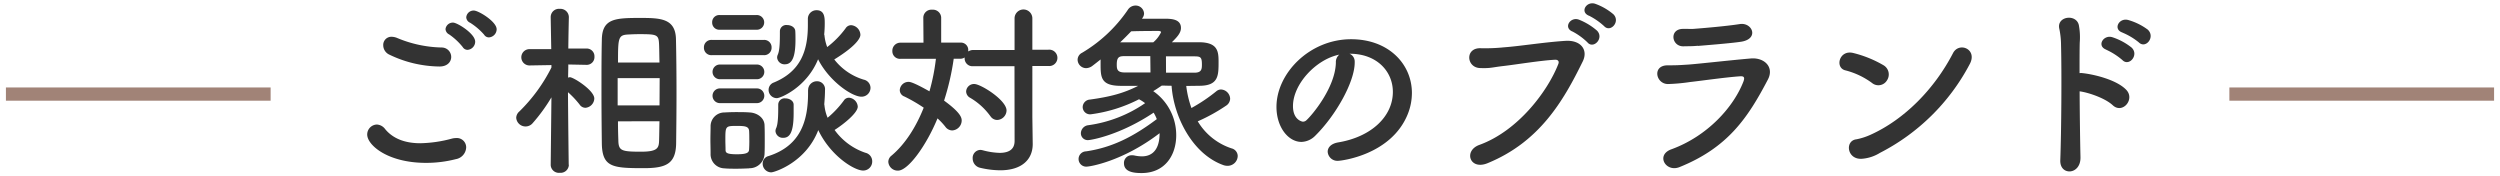
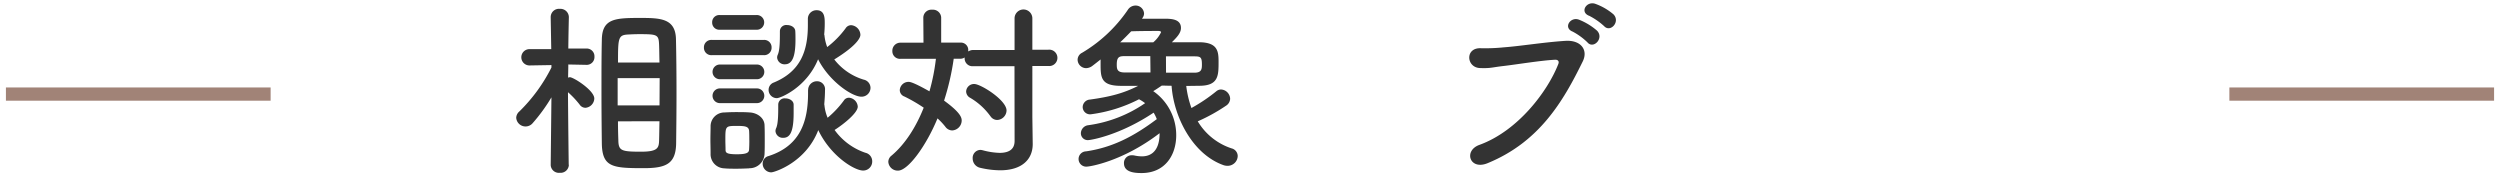
<svg xmlns="http://www.w3.org/2000/svg" viewBox="0 0 680 48">
  <defs>
    <style>
      .a {
        fill: #333;
      }

      .b {
        fill: none;
        stroke: #a18377;
        stroke-miterlimit: 10;
        stroke-width: 3.6px;
      }
    </style>
  </defs>
  <title>h_target</title>
  <g>
    <g>
-       <path class="a" d="M115.88,44.3c-10.43,0-16-4.84-16-7.71a2.72,2.72,0,0,1,2.62-2.72,3,3,0,0,1,2.27,1.26c2.42,2.92,6,3.83,9.58,3.83a35,35,0,0,0,8.57-1.26,4.85,4.85,0,0,1,1.16-.15,2.53,2.53,0,0,1,2.72,2.57,3.39,3.39,0,0,1-2.82,3.17A32.42,32.42,0,0,1,115.88,44.3Zm3.68-26.21a32.06,32.06,0,0,1-13.66-3.23,2.83,2.83,0,0,1-1.66-2.57A2.21,2.21,0,0,1,106.5,10a4.22,4.22,0,0,1,1.46.3,32.92,32.92,0,0,0,12.15,2.62,2.58,2.58,0,0,1,2.62,2.57C122.73,16.78,121.72,18.09,119.56,18.09Zm6.3-5.29a17.08,17.08,0,0,0-3.68-3.43,1.74,1.74,0,0,1-1-1.46,2,2,0,0,1,2.07-1.76c1.11,0,6,3,6,5.19a2.25,2.25,0,0,1-2.07,2.22A1.55,1.55,0,0,1,125.86,12.8Zm5.85-3.33a17.13,17.13,0,0,0-3.83-3.28,1.71,1.71,0,0,1-1.06-1.46,2,2,0,0,1,2.07-1.86c1.26,0,6.2,3,6.2,5.09A2.25,2.25,0,0,1,133,10.17,1.52,1.52,0,0,1,131.7,9.47Z" />
      <path class="a" d="M154.73,44.85A2.25,2.25,0,0,1,152.26,47a2.22,2.22,0,0,1-2.47-2.12v0l.2-18.4a46.71,46.71,0,0,1-5.09,7,2.54,2.54,0,0,1-4.49-1.46,2.35,2.35,0,0,1,.81-1.66,44.84,44.84,0,0,0,8.77-12v-.66l-5.8.1h-.05a2.22,2.22,0,1,1,.05-4.43h5.75l-.15-8.52V4.63a2.24,2.24,0,0,1,2.47-2.22,2.29,2.29,0,0,1,2.47,2.22v.05s-.1,4-.15,8.52h4.89a2.11,2.11,0,0,1,2.22,2.22,2.1,2.1,0,0,1-2.17,2.22h0l-4.94-.1c0,1.26-.05,2.47-.05,3.58A2.17,2.17,0,0,1,155,21c1,0,6.65,3.58,6.65,5.8a2.62,2.62,0,0,1-2.42,2.52,1.92,1.92,0,0,1-1.56-.86,24.79,24.79,0,0,0-3.18-3.38c.05,7.86.2,19.71.2,19.71Zm8.87-19.76c0-5.09,0-10.18.1-14.21.05-5.8,3.53-6,10.33-6,5.44,0,9.68.05,9.83,5.7.1,4.23.15,9.58.15,15,0,4.69-.05,9.37-.1,13.46-.1,5.54-2.77,6.7-8.82,6.7-8.42,0-11.24-.25-11.39-6.6C163.65,35.17,163.6,30.13,163.6,25.09Zm15.83-3.83H168v7.41h11.39ZM179.38,17c-.05-1.66-.05-3.23-.1-4.59-.1-3-.35-3.12-5.44-3.12-1.06,0-2.12.05-3.07.1-2.62.15-2.67,1-2.67,7.61ZM168.09,33c0,1.87.05,3.63.1,5.14.05,2.87.81,3.12,6.2,3.12,4.69,0,4.84-1.11,4.89-3.28.05-1.51.05-3.23.1-5Z" />
      <path class="a" d="M193.64,15a2,2,0,0,1-2.17-2.07,2,2,0,0,1,2.17-2.07H207.7a2,2,0,0,1,2.17,2.07A2,2,0,0,1,207.7,15Zm10.13,30.79c-1.06.05-2.27.1-3.43.1s-2.32,0-3.33-.1a3.84,3.84,0,0,1-3.73-4c0-1.31-.05-2.57-.05-3.83s.05-2.42.05-3.53A3.75,3.75,0,0,1,197,30.59c1-.05,2-.1,3.13-.1,1.31,0,2.67,0,3.83.1,1.92.1,4,1.41,4,3.58.05,1.16.05,2.52.05,3.83s0,2.62-.05,3.73A4.08,4.08,0,0,1,203.77,45.76Zm-8.06-37.7a1.93,1.93,0,0,1-2-2,1.93,1.93,0,0,1,2-2h10.08a2,2,0,0,1,2.07,2,2,2,0,0,1-2.07,2Zm.1,13.46a2,2,0,0,1,0-4h10.08a2,2,0,1,1,0,4Zm0,6.5a2,2,0,0,1,0-4h10.08a2,2,0,1,1,0,4Zm8,10.13c0-.91,0-1.86-.05-2.57-.1-1.21-1.06-1.36-3.23-1.36-3.23,0-3.23,0-3.23,3.88,0,.91.05,1.86.05,2.62s.25,1.21,3.07,1.21,3.28-.5,3.33-1.26S203.82,39.05,203.82,38.15Zm16-13.66a2.38,2.38,0,0,1,2.42-2.42,2.16,2.16,0,0,1,2.17,2.42c0,1.31-.1,2.57-.2,3.83,0,.1.05.2.05.3a11.5,11.5,0,0,0,.86,3.38,26.72,26.72,0,0,0,4.38-4.64,1.65,1.65,0,0,1,1.46-.81A2.6,2.6,0,0,1,233.31,29c0,1.66-3.63,4.64-6.3,6.35a17,17,0,0,0,8.37,6.2,2.36,2.36,0,0,1,1.86,2.32,2.45,2.45,0,0,1-2.47,2.52c-2.37,0-8.82-3.93-12.2-11-3.38,8.82-11.95,11.49-12.8,11.49a2.35,2.35,0,0,1-2.32-2.37,2.09,2.09,0,0,1,1.61-2.07c8.62-2.77,10.73-9.42,10.73-17.09v-.86Zm4.44-14.92A12.11,12.11,0,0,0,225,12.8a25.33,25.33,0,0,0,5-5.09,1.78,1.78,0,0,1,1.51-.86,2.73,2.73,0,0,1,2.52,2.62c0,.5-.4,2.57-7.11,6.7a15.91,15.91,0,0,0,8,5.49,2.31,2.31,0,0,1,1.86,2.22,2.43,2.43,0,0,1-2.47,2.42c-2.62,0-8.82-4.28-11.79-10.18-3.12,7.66-10.23,10.58-11.24,10.58a2.25,2.25,0,0,1-2.22-2.27,2.11,2.11,0,0,1,1.46-2c7.21-3,9.22-8.52,9.22-15.57,0-.5,0-1.06,0-1.61v-.1a2.33,2.33,0,0,1,2.37-2.37c2.17,0,2.22,2,2.22,3.53a30.56,30.56,0,0,1-.15,3.07ZM210.93,35.68a1.92,1.92,0,0,1,.2-.86c.55-1.26.55-3.93.55-6.35a1.72,1.72,0,0,1,1.92-1.71c1.11,0,2.22.61,2.27,1.66,0,.76,0,1.56,0,2.37,0,5.54-1.21,6.7-2.87,6.7A2,2,0,0,1,210.93,35.68Zm.45-20a1.92,1.92,0,0,1,.2-.86c.55-1.26.55-3.88.55-6.3a1.72,1.72,0,0,1,1.92-1.71c1.11,0,2.22.6,2.27,1.66.05.76.05,1.56.05,2.37,0,4-.66,6.65-2.87,6.65A2,2,0,0,1,211.38,15.67Z" />
      <path class="a" d="M275.94,18H264.75a2.12,2.12,0,0,1-2.37-2.17v-.2a2.11,2.11,0,0,1-1.16.35h-1.81a68.16,68.16,0,0,1-2.62,11.39c4.59,3.33,4.79,4.69,4.79,5.44A2.74,2.74,0,0,1,259,35.48a2.35,2.35,0,0,1-1.86-1A18,18,0,0,0,255,32.2c-3.07,7.46-8,14.21-10.74,14.21A2.56,2.56,0,0,1,241.62,44a2.17,2.17,0,0,1,.86-1.66c3.78-3.17,6.7-7.86,8.77-13.05A43,43,0,0,0,246,26.25a1.87,1.87,0,0,1-1.26-1.76,2.38,2.38,0,0,1,2.37-2.22c.4,0,1.21.05,5.7,2.57A55.49,55.49,0,0,0,254.57,16h-9.63a2.06,2.06,0,0,1-2.22-2.12,2.18,2.18,0,0,1,2.22-2.27h6.25l-.05-6.85a2.2,2.2,0,0,1,2.42-2.12A2.25,2.25,0,0,1,256,4.73L256,11.59h5.24a2,2,0,0,1,2.12,2.17V14a2.46,2.46,0,0,1,1.41-.4h11.19V5a2.42,2.42,0,0,1,4.84,0v8.52h4.33a2.23,2.23,0,1,1,0,4.43h-4.33V31.85l.1,7.26v.1c0,4-2.77,7.11-8.87,7.11a24.43,24.43,0,0,1-5.34-.66,2.59,2.59,0,0,1-2.12-2.57,2.17,2.17,0,0,1,2.07-2.32,3.44,3.44,0,0,1,.66.1,19.57,19.57,0,0,0,4.59.71c2.67,0,4.08-1.06,4.08-3.23Zm-6.55,13.61a18,18,0,0,0-5.49-5,2,2,0,0,1-1.11-1.76,2.14,2.14,0,0,1,2.22-2c1.76,0,8.77,4.38,8.77,7.21a2.65,2.65,0,0,1-2.57,2.57A2.2,2.2,0,0,1,269.39,31.59Z" />
      <path class="a" d="M322.66,23.38a27.12,27.12,0,0,0,1.41,6,45.17,45.17,0,0,0,6.75-4.54,2,2,0,0,1,1.31-.5,2.62,2.62,0,0,1,2.47,2.52,2.37,2.37,0,0,1-1.16,1.92A48.07,48.07,0,0,1,325.79,33,16.77,16.77,0,0,0,335,40.36a2.18,2.18,0,0,1,1.66,2.07,2.74,2.74,0,0,1-2.77,2.67,3.3,3.3,0,0,1-1.16-.2c-8.52-3.07-13.51-13.36-14.06-21.57-.91,0-1.76-.05-2.67-.05-.81.55-1.56,1.06-2.32,1.51a14.53,14.53,0,0,1,6.25,12c0,5.44-3.07,10.28-9.42,10.28-2.17,0-4.79-.3-4.79-2.67a2.08,2.08,0,0,1,2.12-2.17,3.08,3.08,0,0,1,.66.05,10,10,0,0,0,2.07.25c1.41,0,4.84-.4,4.84-6.3-10.13,7.76-19.1,9.07-19.61,9.07a2.08,2.08,0,1,1-.4-4.13c7.21-1.06,13-4.08,19.25-8.77a11.4,11.4,0,0,0-.86-1.76c-9.27,6.2-17.14,7.46-17.69,7.46A1.86,1.86,0,0,1,294,36.28a2.25,2.25,0,0,1,2-2.22,35.71,35.71,0,0,0,15.47-6A10.81,10.81,0,0,0,309.81,27a39.94,39.94,0,0,1-13.05,4.08,2,2,0,0,1-2.27-2,2.1,2.1,0,0,1,2-2c5.49-.76,9.12-1.71,13.1-3.73h-4.84c-5.39-.05-5.39-2.37-5.39-6.15V16.17q-1.13.91-2.12,1.66a3,3,0,0,1-1.81.71,2.34,2.34,0,0,1-2.32-2.32,2.13,2.13,0,0,1,1.21-1.86A39.25,39.25,0,0,0,306.74,2.72a2.49,2.49,0,0,1,2.12-1.21,2.28,2.28,0,0,1,2.32,2.12,2,2,0,0,1-.4,1.21l-.15.25h5.95c1.81,0,4.64,0,4.64,2.52,0,1.41-1.16,2.57-2.47,3.88,2.67,0,5.29,0,7.61,0,4.89.1,5.09,2.52,5.09,5.34,0,3.68,0,6.45-5.09,6.5Zm-9.78-8.11c-2.42,0-4.84,0-7,0-1.41,0-2.12.2-2.12,2.27,0,1.26.1,2.17,2.17,2.17s4.44,0,7,0Zm2.92-6.5c0-.25-.3-.35-.76-.35-.6,0-5.09,0-7.36.1q-1.44,1.51-3,3c2.77,0,5.85,0,9,0A8.22,8.22,0,0,0,315.81,8.76Zm1.36,11c2.77,0,5.49,0,7.76,0,1.92,0,2-1,2-2.22,0-2-.35-2.22-2.07-2.22-2.37,0-5,0-7.71,0Z" />
-       <path class="a" d="M378.86,25c0-5.59-4.38-10.38-11.69-10.38h-.1a2.28,2.28,0,0,1,1.41,2.12V17c0,5.29-5.19,14.46-10.73,19.91A5.47,5.47,0,0,1,354,38.6c-3.58,0-6.8-4-6.8-9.53,0-9.12,9-18.4,20.31-18.4,10.18,0,16.53,6.75,16.53,14.62a15.44,15.44,0,0,1-1.11,5.7C378.46,42.18,364.75,43.74,364,43.74a2.65,2.65,0,0,1-2.87-2.47c0-1.11.86-2.17,2.77-2.52C373.11,37.24,378.86,31.59,378.86,25ZM364.29,14.86c-6.3,1.26-12.6,8-12.6,14,0,3.78,2.52,4.23,2.67,4.23a1.34,1.34,0,0,0,1-.4c1.51-1.36,7.81-8.82,8-15.62A2.61,2.61,0,0,1,364.29,14.86Z" />
      <path class="a" d="M402.39,39.41c10.58-3.83,18.65-14.72,21.47-22,.35-.86-.25-1.21-.91-1.16-3.88.2-10.58,1.31-14.06,1.71-3.07.35-3.38.66-6.35.55-3.73-.15-4.13-5.64.35-5.39a50.19,50.19,0,0,0,6.2-.25c4.23-.3,11.09-1.41,16.73-1.76,4.23-.25,6.2,2.52,4.69,5.59-5.29,10.79-11.74,21.87-25.85,27.67C399.77,46.41,398,41,402.39,39.41Zm25.3-30.84c-2.52-1.06-.55-4.08,1.76-3.23a17,17,0,0,1,4.94,3c2,2.07-1,5.14-2.62,3.17A17.35,17.35,0,0,0,427.69,8.56Zm4.54-4.28c-2.57-1-.76-4,1.61-3.28a15.88,15.88,0,0,1,5,2.87c2,2-.81,5.09-2.52,3.23A18.17,18.17,0,0,0,432.23,4.28Z" />
-       <path class="a" d="M456.83,45.45c-3.73,1.51-6.55-3.28-2.22-4.84,9.83-3.58,16.93-11.49,19.61-18.45.4-1.11.15-1.46-.86-1.41-3.88.25-11.24,1.31-13.66,1.56a50.08,50.08,0,0,1-6,.55c-3.33,0-4.38-5.09-.1-5.09,2.57,0,3.17-.05,5.54-.2s11.19-1.16,17-1.66c3.73-.35,6.5,2.32,4.74,5.7C475.37,32.15,469.93,40.16,456.83,45.45Zm5-33c-1.66.15-1.92.1-4,.15-3.18,0-3.83-4.64-.15-4.74,1.86-.05,2,.1,3.53-.05,2.57-.2,8.52-.71,12-1.26s5.44,4.18.1,4.84C470.58,11.79,463.68,12.34,461.86,12.49Z" />
-       <path class="a" d="M509.19,22.57A20.82,20.82,0,0,0,502,19.15c-3-.65-1.76-5.69,2.07-4.74a31,31,0,0,1,8.32,3.38,2.9,2.9,0,0,1,.86,4.08A2.72,2.72,0,0,1,509.19,22.57Zm2.17,19a10.82,10.82,0,0,1-4.84,1.61c-4.18.35-4.79-4.94-1.56-5.29a17.41,17.41,0,0,0,3.88-1.26c9.12-4.13,17.29-12.35,22.38-22.18,1.66-3.18,6.75-1.06,4.54,3A56.88,56.88,0,0,1,511.36,41.57Z" />
-       <path class="a" d="M565.89,42.78c.05,2.37-1.31,3.68-2.72,3.83s-2.87-.81-2.77-3.08c.3-8.21.4-24.09.2-31.4a22.57,22.57,0,0,0-.45-4.23c-.91-3.58,4.89-4.28,5.34-.81a17.74,17.74,0,0,1,.2,4.49c-.05,2-.05,4.94-.05,8.32a2.42,2.42,0,0,1,.86,0c2.52.25,9.17,1.66,11.89,4.59,2.37,2.57-1.11,6.6-3.73,4.13-2-1.87-6.45-3.43-9-3.78C565.69,31.34,565.79,38.3,565.89,42.78Zm7-29.28c-2.67-1-.76-4.13,1.66-3.38a16.62,16.62,0,0,1,5.24,2.82c2.12,2-.71,5.29-2.52,3.38A18.69,18.69,0,0,0,572.84,13.5Zm4.44-4.64c-2.67-.86-1-4.08,1.51-3.43a16.48,16.48,0,0,1,5.34,2.62c2.17,2-.55,5.34-2.42,3.48A17.91,17.91,0,0,0,577.28,8.86Z" />
    </g>
    <g>
      <path class="b" d="M606.39,25.59h72" />
      <path class="b" d="M1.61,25.59h72" />
    </g>
  </g>
</svg>